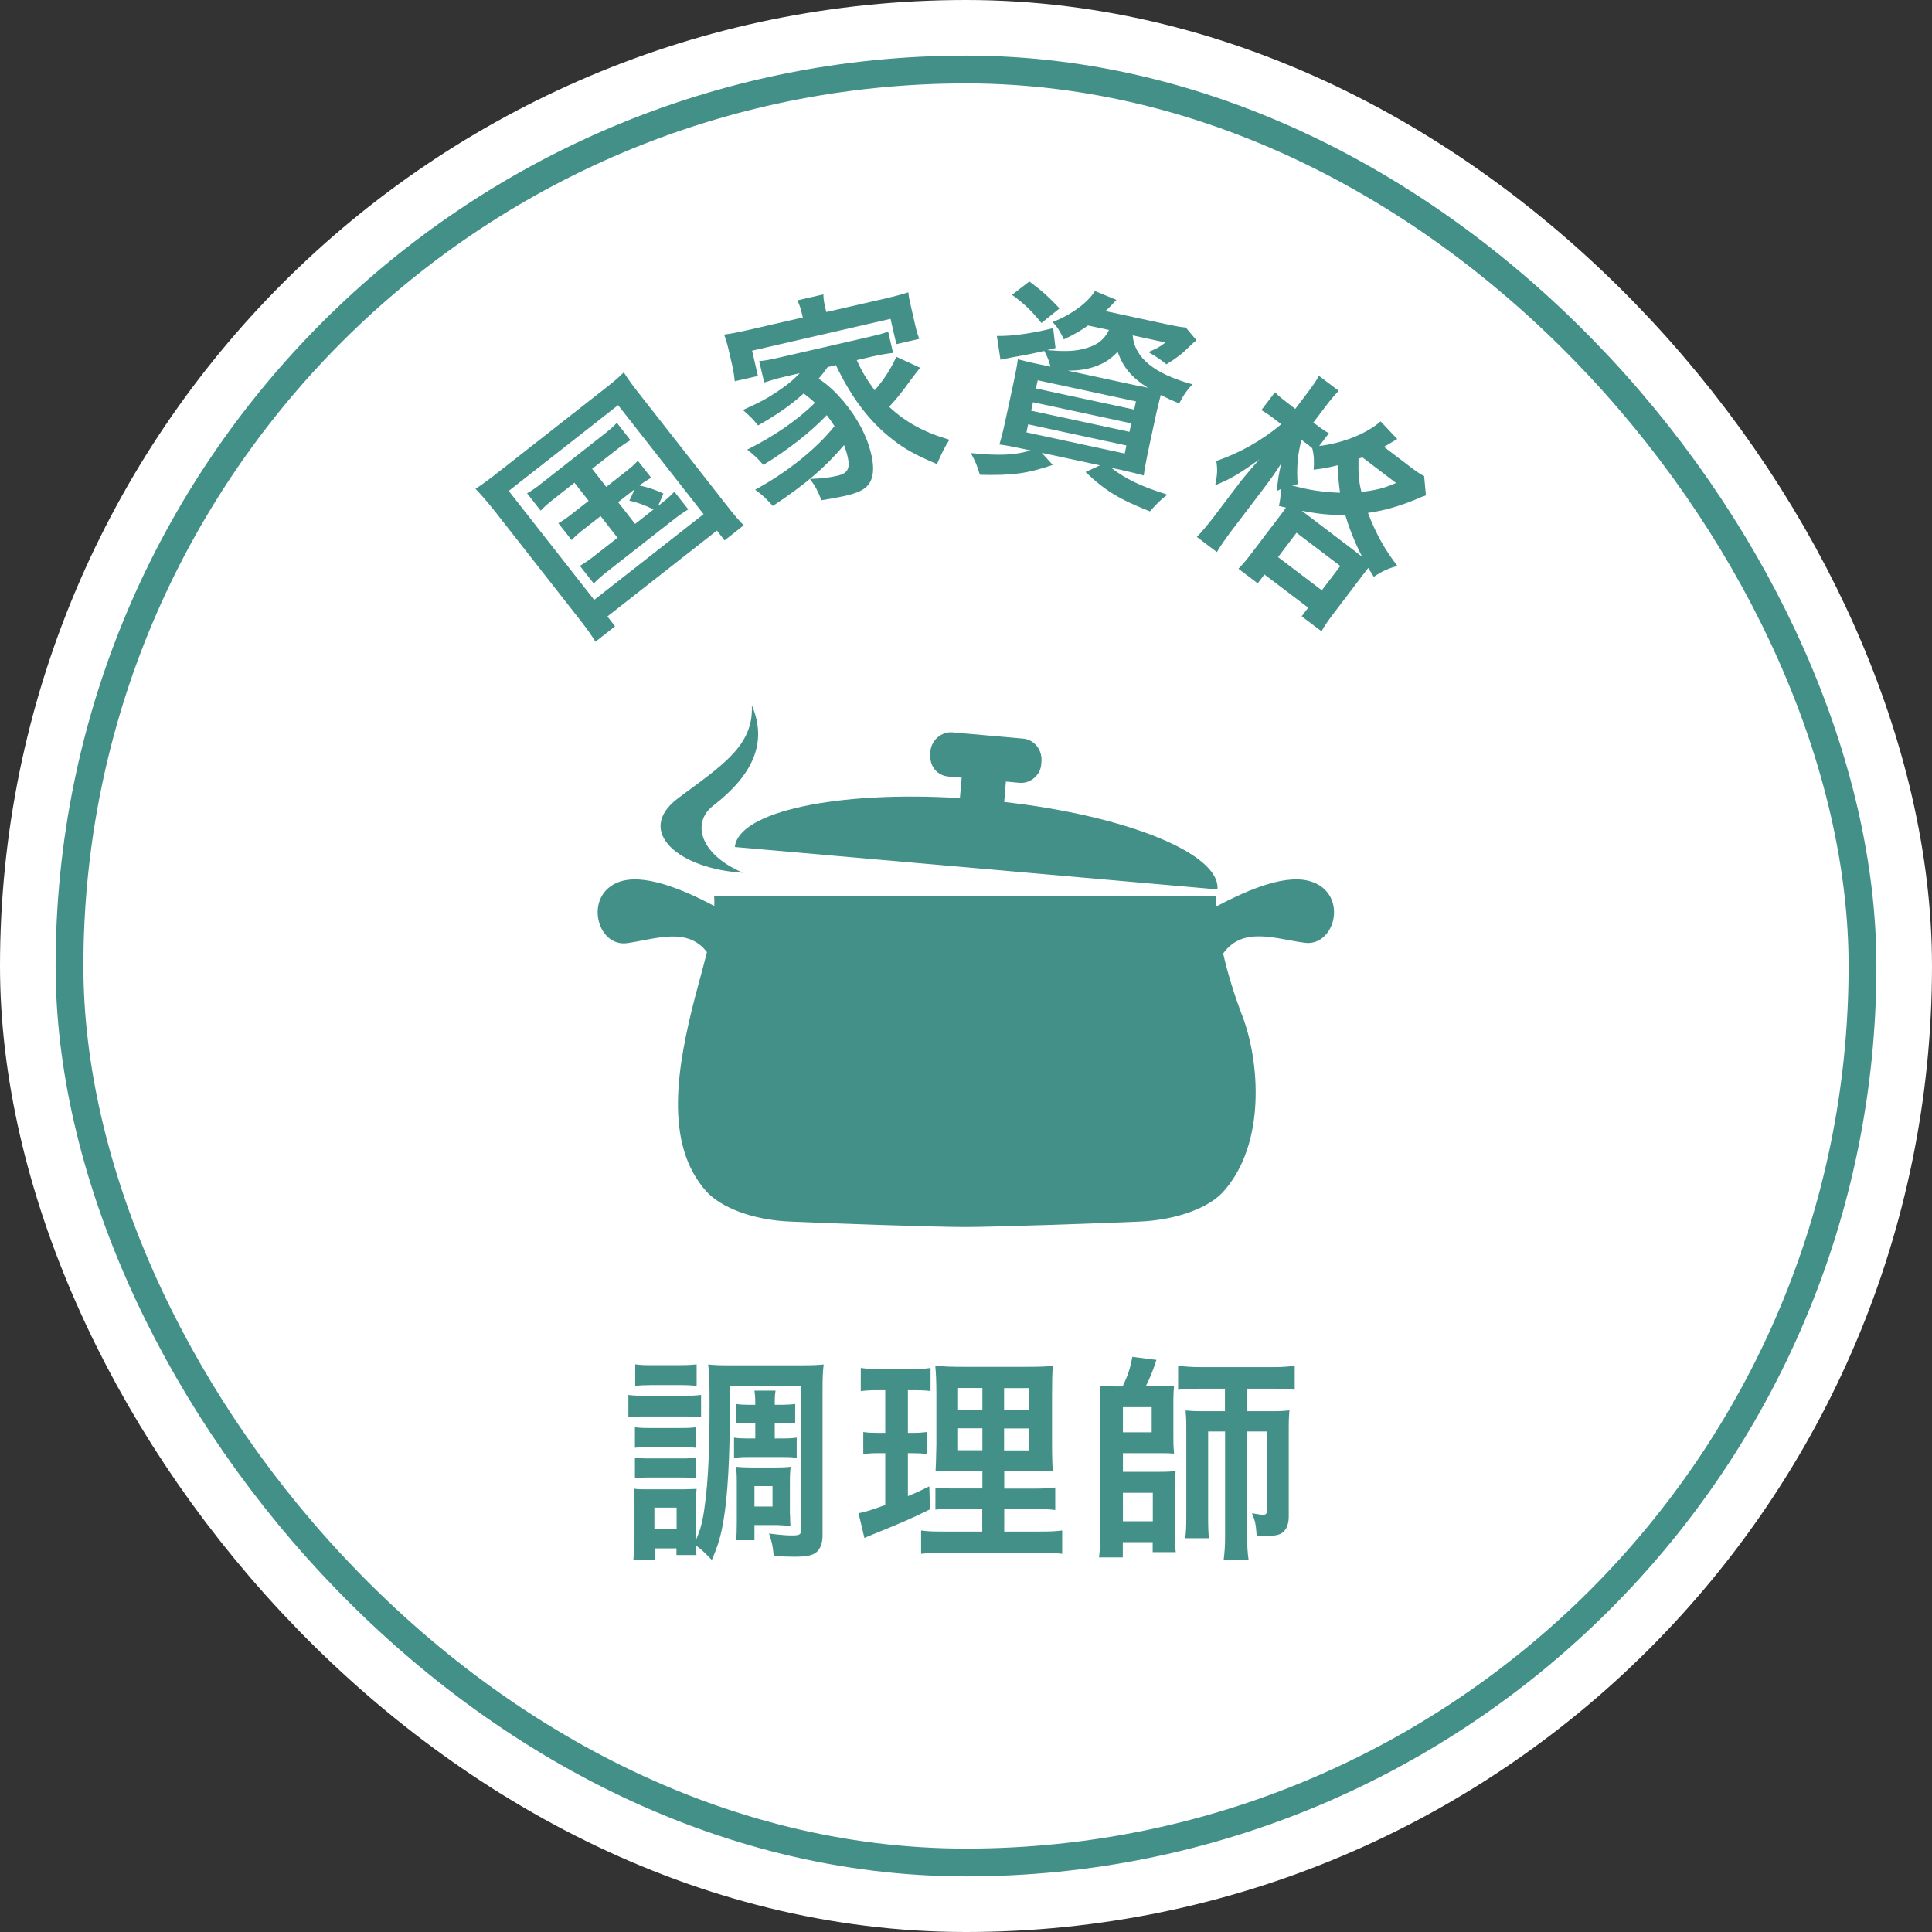
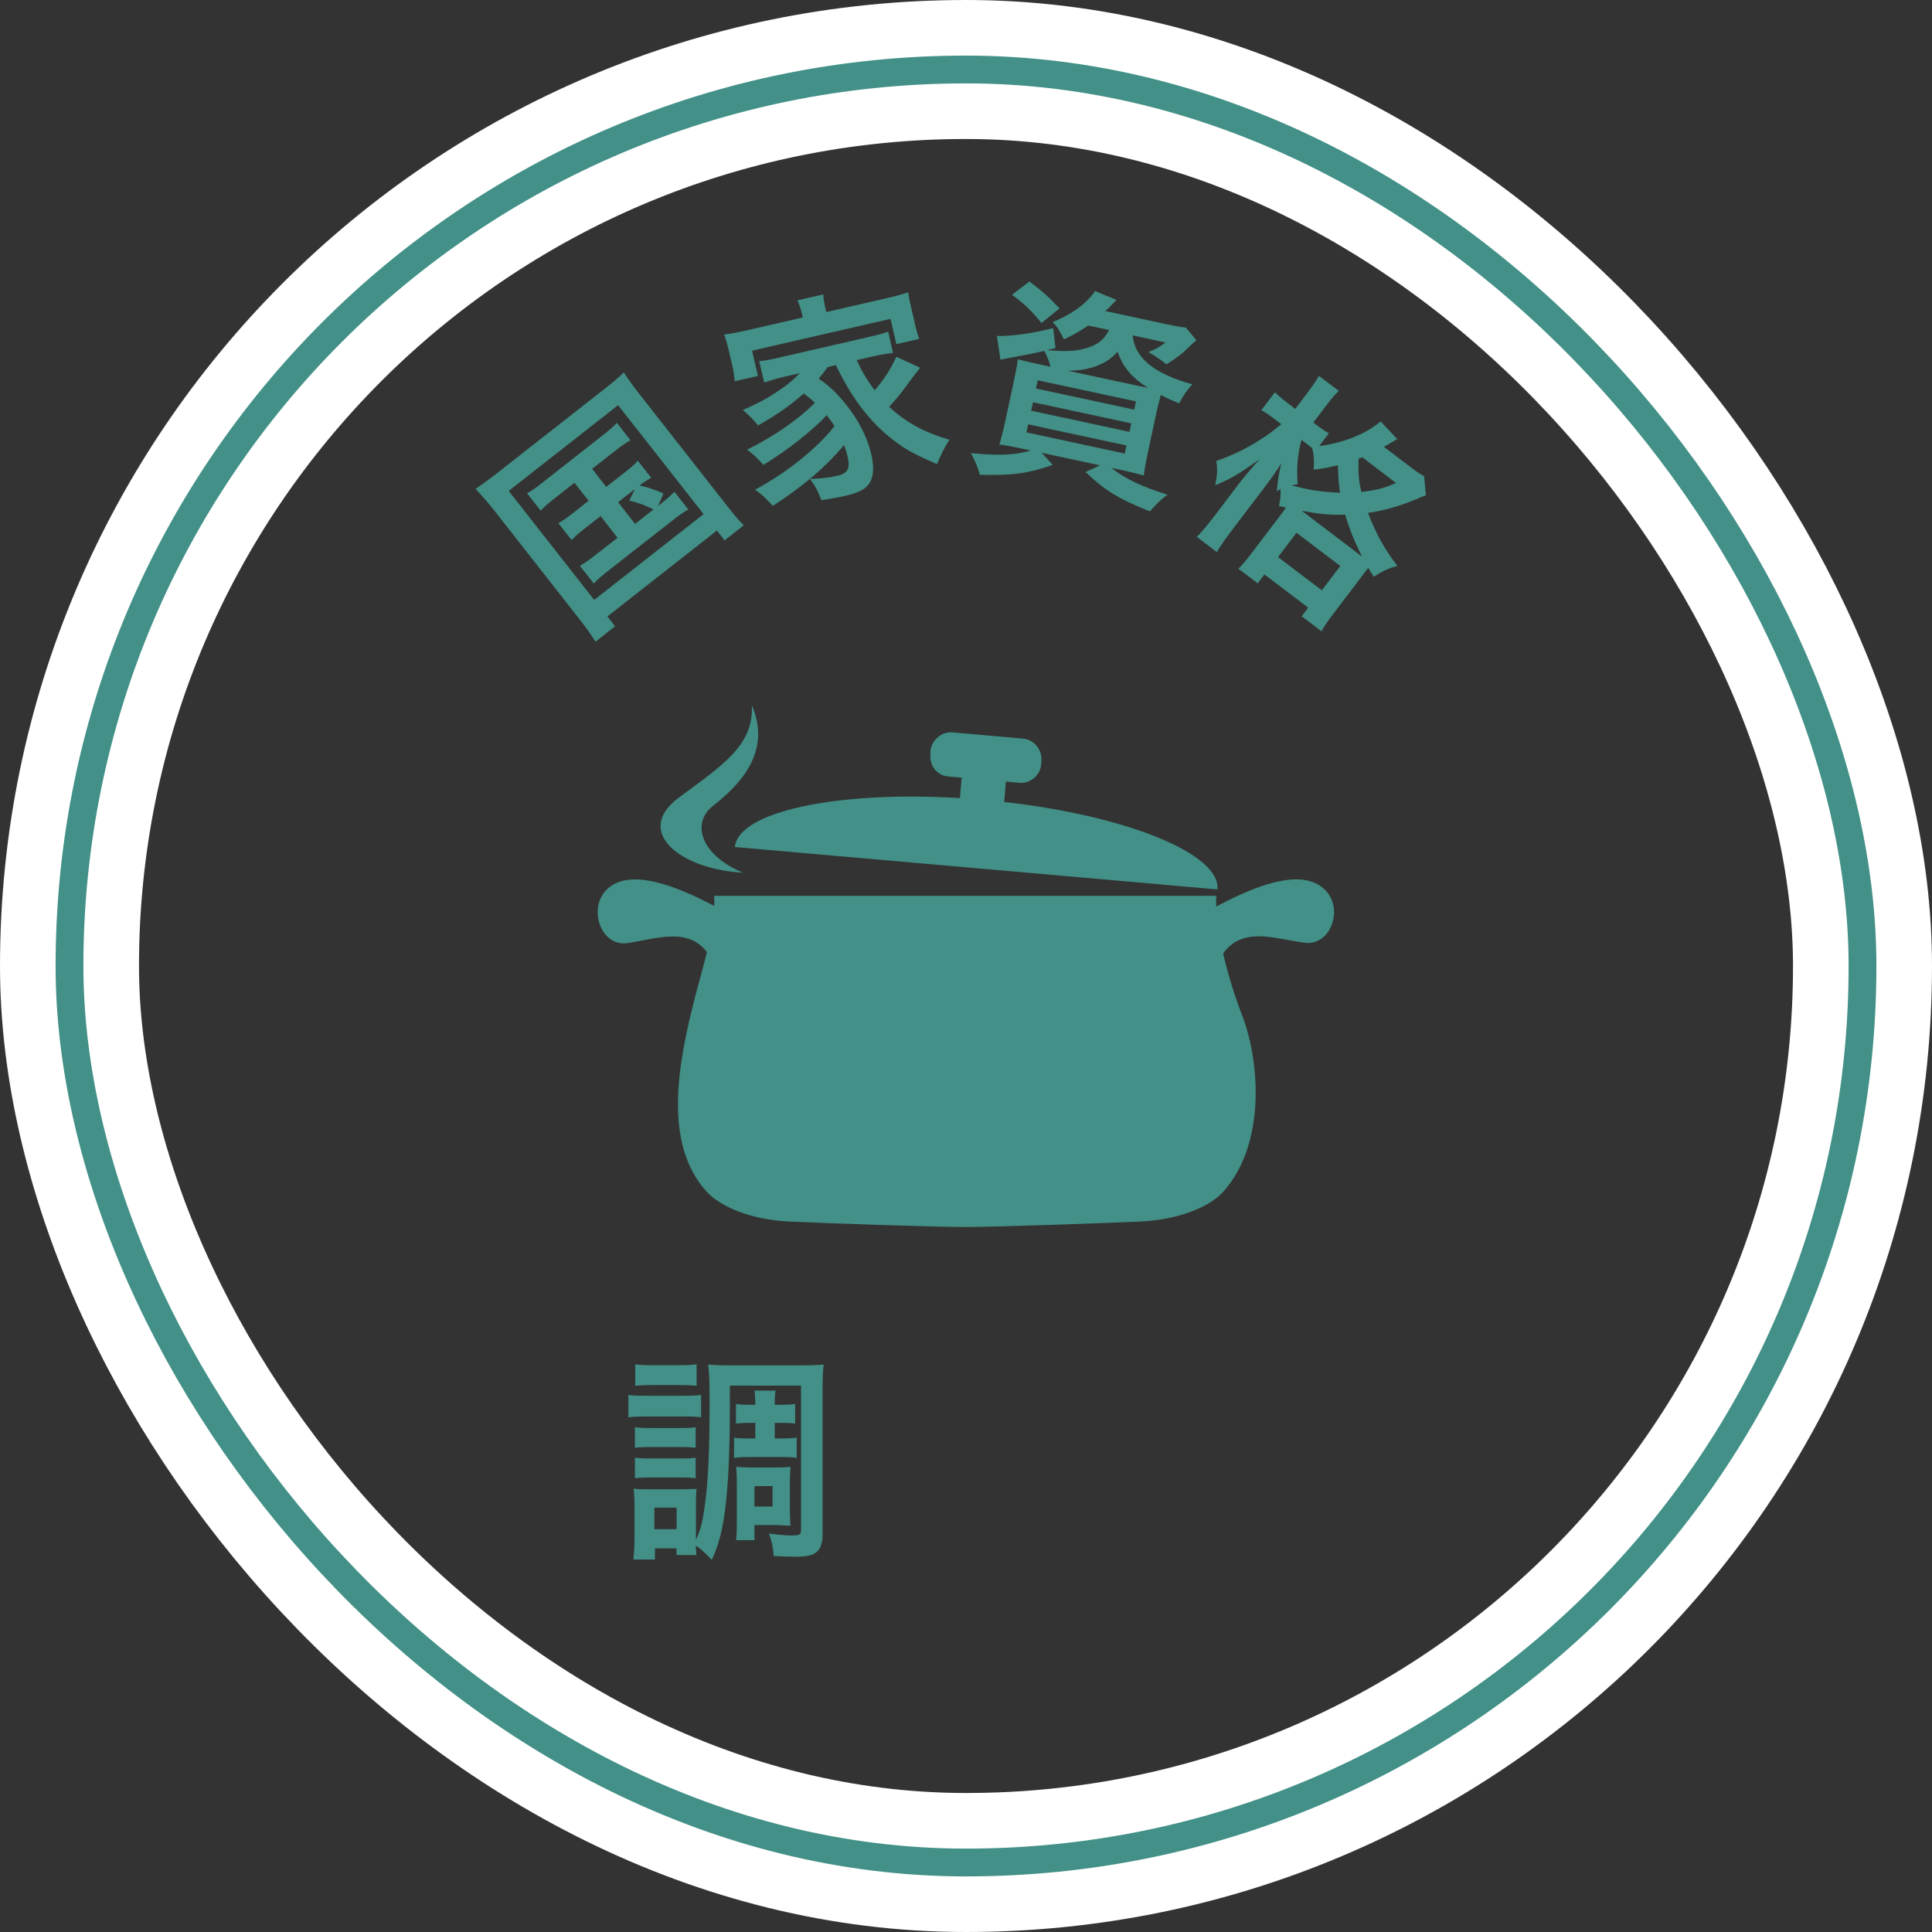
<svg xmlns="http://www.w3.org/2000/svg" id="_レイヤー_2" viewBox="0 0 139 139">
  <rect x="0" y="0" width="139" height="139" fill="#333333" stroke="none" />
  <defs>
    <style>.cls-1{fill:#fff;}.cls-2{fill:#429087;}.cls-3{stroke:#fff;stroke-width:10px;}.cls-3,.cls-4{fill:none;stroke-miterlimit:10;}.cls-4{stroke:#429087;stroke-width:2px;}</style>
  </defs>
  <g id="PC">
    <g>
      <g>
        <g>
          <rect class="cls-3" x="5" y="5" width="129" height="129" rx="64.5" ry="64.5" />
-           <rect class="cls-1" x="5" y="5" width="129" height="129" rx="64.5" ry="64.5" />
          <rect class="cls-4" x="5" y="5" width="129" height="129" rx="64.5" ry="64.5" />
        </g>
        <g>
          <path class="cls-2" d="m35.45,36.6c-.42-.54-.8-.97-1.24-1.43.43-.28.82-.56,1.49-1.08l7.78-6.1c.6-.47.99-.79,1.4-1.2.31.49.61.91,1.1,1.53l6.21,7.92c.65.83.97,1.21,1.32,1.55l-1.38,1.09-.55-.71-7.88,6.18.55.71-1.41,1.11c-.24-.4-.54-.84-1.18-1.66l-6.2-7.91Zm7.3,6.56l7.87-6.17-6.15-7.84-7.87,6.17,6.15,7.84Zm-2.79-7.35c-.53.41-.76.61-1.06.93l-.98-1.25c.37-.21.62-.38,1.16-.81l4.19-3.29c.57-.44.83-.67,1.11-.97l.98,1.25c-.38.22-.64.4-1.2.84l-1.56,1.22,1.02,1.3,1.26-.99c.54-.42.76-.61,1.01-.89l.96,1.22c-.29.17-.52.3-.84.56.58.12,1.16.31,1.72.58l-.38.89c.6-.47.83-.67,1.17-1.02l1,1.27c-.39.23-.73.47-1.22.86l-4.47,3.5c-.55.43-.81.65-1.11.97l-1-1.27c.39-.23.67-.42,1.21-.85l1.5-1.17-1.22-1.56-1.06.83c-.53.41-.75.6-1.02.9l-.96-1.22c.33-.18.57-.34,1.12-.78l1.06-.83-1.02-1.3-1.36,1.07Zm5.74,1.88l1.32-1.04c-.66-.32-1.15-.5-1.74-.63l.39-.83-1.2.94,1.22,1.56Z" />
          <path class="cls-2" d="m57.68,22.51c-.08-.34-.17-.6-.31-.9l1.87-.43c0,.33.05.56.13.94l.08.33,4.23-.97c.73-.17,1.21-.3,1.67-.45.03.34.09.59.2,1.07l.28,1.22c.1.45.18.73.31,1.06l-1.65.38-.42-1.82-9.96,2.29.42,1.82-1.67.38c-.03-.35-.07-.64-.17-1.11l-.28-1.2c-.1-.44-.2-.74-.31-1.05.48-.06.95-.15,1.7-.32l3.96-.91-.08-.33Zm1.89,3.87c-.26.37-.39.53-.67.86.76.53,1.18.93,1.79,1.64,1.02,1.23,1.68,2.47,2,3.83.23,1,.15,1.72-.24,2.19-.27.34-.76.57-1.66.78-.41.09-1.05.21-1.69.31-.28-.71-.43-1-.83-1.53.78-.03,1.45-.1,1.98-.23.73-.17.93-.51.74-1.35-.07-.31-.16-.57-.26-.86-1.38,1.63-2.81,2.85-5.13,4.38-.49-.54-.78-.82-1.27-1.17,2.25-1.21,4.4-2.92,5.71-4.57-.2-.31-.32-.48-.56-.79-1.12,1.19-2.82,2.52-4.56,3.58-.38-.45-.7-.74-1.16-1.1,1.94-.97,3.63-2.13,4.87-3.37-.31-.29-.47-.42-.81-.67-.9.81-1.84,1.48-3.28,2.3-.37-.46-.56-.64-1.09-1.11,1.29-.59,1.63-.77,2.36-1.25.76-.49,1.25-.9,1.73-1.4l-1.08.25c-.56.13-1.02.27-1.48.42l-.36-1.54c.4-.03.75-.09,1.51-.27l6.27-1.44c.86-.2,1.15-.28,1.5-.41l.35,1.53c-.49.06-.97.14-1.53.27l-1.08.25c.34.76.71,1.4,1.29,2.17.69-.8,1.12-1.47,1.56-2.41l1.71.79c-.29.36-.38.48-.71.92-.65.9-.9,1.21-1.52,1.89,1.17,1.09,2.49,1.83,4.34,2.37-.32.47-.55.95-.9,1.75-1.62-.69-2.32-1.09-3.18-1.76-1.66-1.28-2.97-3.01-4.09-5.36l-.59.14Z" />
          <path class="cls-2" d="m78.27,23.43c-.52.36-1.01.65-1.73.99-.26-.56-.46-.89-.81-1.25,1.36-.53,2.52-1.39,3.05-2.23l1.55.64q-.14.13-.36.37c-.13.14-.21.23-.44.43l4.5.97c.63.13,1,.2,1.28.21l.77.92c-.18.14-.22.18-.49.44-.6.59-.95.84-1.67,1.29-.42-.34-.79-.59-1.3-.88.58-.24.8-.35,1.23-.69l-2.36-.51c.14,1.62,1.56,2.77,4.3,3.52-.43.46-.64.78-.95,1.37-.6-.24-.81-.34-1.33-.6-.1.4-.21.84-.32,1.32l-.61,2.83c-.15.72-.26,1.35-.29,1.64-.34-.1-.96-.25-1.62-.4l-.72-.15c1.05.81,2.11,1.32,4.04,1.93-.49.37-.68.56-1.26,1.2-2.2-.87-3.2-1.47-4.63-2.83l1.04-.48-4.19-.9.79.87c-1.82.62-2.91.77-5.24.71-.22-.72-.31-.92-.65-1.56,2.07.2,3.14.15,4.31-.19l-.62-.13c-.69-.15-1.24-.25-1.64-.3.09-.27.25-.88.39-1.52l.65-3.02c.15-.72.24-1.18.29-1.59.31.08.85.22,1.54.36l.81.17c-.11-.42-.23-.74-.45-1.13-.98.22-1.17.26-2.41.48-.24.05-.41.08-.74.15l-.26-1.71c1.06.03,2.53-.18,4.05-.56l.17,1.43-.6.15c1.16.1,1.81.09,2.45-.05,1.05-.23,1.61-.62,2-1.4l-1.55-.33Zm-3.34-.19c-.74-.91-1.21-1.36-2.12-2.03l1.25-.96c1,.75,1.41,1.14,2.17,1.94l-1.3,1.05Zm-1.08,7.87l7.07,1.52.12-.58-7.07-1.52-.12.58Zm.34-1.56l7.07,1.52.13-.61-7.07-1.52-.13.61Zm.34-1.6l7.07,1.52.13-.59-7.07-1.52-.13.59Zm7.54-.16c.19.04.24.05.52.11-1.18-.74-1.79-1.48-2.18-2.59-.55.57-.97.84-1.74,1.1-.53.17-1.05.25-1.85.26l5.25,1.13Z" />
          <path class="cls-2" d="m92.02,36.39c.1-.53.13-.75.11-1.2-.11.06-.14.08-.27.14.11-1.04.12-1.08.32-1.99-.39.62-.72,1.08-1.17,1.68l-2.38,3.13c-.49.65-.84,1.15-1.08,1.57l-1.44-1.09c.35-.36.76-.85,1.23-1.46l1.94-2.56q.85-1.04,1.32-1.55c-1.52,1.08-2.09,1.41-3.17,1.85.16-.79.17-1.12.08-1.75,1.61-.53,3.31-1.48,4.67-2.64l-.47-.36c-.39-.3-.66-.48-.96-.65l.98-1.29c.16.18.46.43.89.76l.57.44.78-1.03c.49-.65.73-.99.92-1.35l1.43,1.08c-.32.32-.6.65-1.04,1.24l-.79,1.04.36.27c.32.24.53.38.76.5l-.7.92c1.73-.21,3.41-.89,4.42-1.77l1.2,1.27c-.17.09-.24.14-.6.35-.08.06-.18.1-.36.21l1.75,1.33c.56.43.86.64,1.14.77l.13,1.39c-.24.08-.33.11-.75.3-1.22.5-2.28.8-3.42.96.6,1.56,1.22,2.65,2.12,3.82-.67.17-1.14.4-1.7.78l-.4-.64c-.11.14-.17.23-.4.52l-2.08,2.74c-.45.59-.7.95-.88,1.3l-1.43-1.08.47-.62-3.15-2.39-.48.64-1.39-1.05c.29-.3.56-.6,1-1.19l2.09-2.75c.13-.18.19-.25.33-.46l-.53-.12Zm-.07,3.69l3.15,2.39,1.33-1.75-3.15-2.39-1.33,1.75Zm1.69-8.44c-.29,1.07-.36,1.98-.28,3.2-.2.03-.27.04-.42.08,1.17.33,2.24.49,3.47.53-.1-.72-.13-1.07-.15-1.98-.72.18-1.1.25-1.75.32.05-.54.03-1.07-.1-1.54-.23-.2-.28-.24-.45-.36l-.33-.25Zm4.09,8.21q.17.13.27.2c-.48-.93-.88-1.89-1.22-3.02-1.13.03-1.67-.02-3.12-.28l4.08,3.1Zm.28-6.94c-.11.04-.14.05-.27.09-.02,1.11.01,1.6.21,2.39,1.03-.12,1.6-.25,2.49-.64l-2.43-1.85Z" />
        </g>
        <g>
          <path class="cls-2" d="m45.21,100.36c.38.05.67.06,1.26.06h2.71c.64,0,.9-.02,1.26-.06v1.6c-.34-.03-.54-.05-1.18-.05h-2.79c-.54,0-.9.02-1.26.06v-1.62Zm7.3,1.07c0,3.44-.16,6.24-.45,7.92-.18,1.12-.42,1.92-.85,2.88-.5-.53-.82-.82-1.15-1.04,0,.3.02.48.05.69h-1.44v-.48h-1.55v.8h-1.55c.05-.48.08-1.04.08-1.54v-2.34c0-.5-.02-.82-.06-1.22.29.05.46.05,1.06.05h2.53q.74-.02.94-.03c-.03.24-.05.48-.05,1.12v2.56c.34-.77.5-1.38.64-2.51.24-1.7.34-3.95.34-7.27,0-1.68-.02-2.19-.1-2.85.5.05.85.06,1.67.06h4.99c.85,0,1.22-.02,1.65-.06-.06.51-.08.96-.08,1.76v10.53c0,.56-.16.99-.45,1.22-.3.24-.72.32-1.6.32-.51,0-.82-.02-1.46-.05-.08-.75-.11-.93-.34-1.62.75.1,1.26.14,1.63.14.56,0,.67-.06.67-.38v-10.4h-5.12v1.73Zm-6.83,1.26c.3.03.5.05.99.05h2.42c.5,0,.7-.02.96-.05v1.47c-.29-.03-.5-.05-.96-.05h-2.42c-.5,0-.7.02-.99.05v-1.47Zm0,2.19c.3.03.5.05.99.05h2.42c.5,0,.7-.02.96-.05v1.47c-.29-.03-.51-.05-.99-.05h-2.4c-.46,0-.69.02-.98.05v-1.47Zm.02-6.72c.37.05.64.06,1.26.06h1.9c.61,0,.9-.02,1.26-.06v1.54c-.42-.03-.7-.05-1.26-.05h-1.9c-.56,0-.88.02-1.26.05v-1.54Zm1.38,11.86h1.6v-1.55h-1.6v1.55Zm6.8-7.65c-.37,0-.66.02-.93.05v-1.41c.32.05.59.06.93.06h.46c0-.51-.02-.74-.06-1.02h1.52c-.05.29-.06.45-.06,1.02h.51c.38,0,.67-.02.96-.06v1.41c-.27-.03-.51-.05-.96-.05h-.51v1.12h.64c.42,0,.66-.02.94-.06v1.46c-.29-.05-.5-.06-.94-.06h-2.64c-.42,0-.61.02-.93.06v-1.46c.29.05.54.06.91.06h.62v-1.12h-.46Zm2.96,6.58c0,.42.02.61.03.83-.13-.02-.18-.02-.34-.02-.14-.02-.26-.02-.32-.02-.19-.02-.34-.02-.38-.02h-1.55v1.09h-1.33c.05-.3.06-.69.06-1.28v-2.91c0-.5-.02-.77-.05-1.09.32.03.59.05,1.04.05h1.82c.53,0,.82-.02,1.06-.05-.03.3-.05.56-.05,1.04v2.37Zm-2.56-.56h1.3v-1.47h-1.3v1.47Z" />
-           <path class="cls-2" d="m63.08,100.02c-.5,0-.77.02-1.15.06v-1.66c.37.05.78.08,1.41.08h2.22c.62,0,.99-.02,1.39-.08v1.66c-.4-.05-.72-.06-1.15-.06h-.48v3.07h.35c.42,0,.66-.02,1.01-.06v1.57c-.32-.03-.62-.05-1.01-.05h-.35v3.09c.66-.27.85-.37,1.54-.7l.05,1.65c-1.36.67-1.97.94-4.4,1.92-.1.05-.18.08-.32.14l-.42-1.78c.54-.11.87-.21,1.92-.59v-3.73h-.51c-.45,0-.72.02-1.07.06v-1.58c.37.05.61.06,1.1.06h.48v-3.07h-.61Zm7.6,8.53h-1.75c-.9,0-1.23.02-1.63.06v-1.58c.4.05.7.06,1.62.06h1.76v-1.28h-1.5c-1.04,0-1.41.02-1.87.05q.03-.37.06-1.94v-3.55c0-1.07-.03-1.58-.08-2.11.59.06,1.1.08,2.11.08h4.32c1.17,0,1.63-.02,2.03-.08-.05.46-.06,1.2-.06,2.15v3.36c0,1.09.02,1.63.06,2.1-.51-.05-.77-.05-1.71-.05h-1.79v1.28h2c.86,0,1.22-.02,1.67-.08v1.62c-.46-.06-.85-.08-1.65-.08h-2.02v1.63h2.51c.83,0,1.23-.02,1.66-.08v1.68c-.5-.06-.93-.08-1.78-.08h-6.59c-.85,0-1.25.02-1.78.08v-1.68c.42.06.77.08,1.58.08h2.82v-1.63Zm-1.75-8.69v1.58h1.75v-1.58h-1.75Zm0,2.9v1.58h1.75v-1.58h-1.75Zm3.31-1.31h1.81v-1.58h-1.81v1.58Zm0,2.9h1.81v-1.58h-1.81v1.58Z" />
-           <path class="cls-2" d="m80.77,99.75c.4-.85.54-1.3.7-2.13l1.73.22c-.22.69-.46,1.31-.77,1.9h.98c.42,0,.74-.02,1.06-.05-.03.32-.05.62-.05.98v2.77c0,.61.02.82.05,1.14-.34-.03-.53-.03-1.02-.03h-2.66v1.34h2.69c.54,0,.8-.02,1.1-.05-.03.37-.05.67-.05,1.18v3.35c0,.59.02.94.06,1.3h-1.66v-.72h-2.15v1.1h-1.71c.06-.54.1-1.06.1-1.65v-9.44c0-.35-.03-1.04-.06-1.26.3.03.67.05,1.1.05h.56Zm.02,3.3h2.07v-1.81h-2.07v1.81Zm0,6.4h2.15v-2.05h-2.15v2.05Zm5.54-9.54c-.66,0-1.06.02-1.57.08v-1.73c.48.06.94.1,1.67.1h5.12c.69,0,1.1-.03,1.6-.1v1.73c-.5-.06-.9-.08-1.55-.08h-1.86v1.62h1.78c.56,0,.91-.02,1.25-.06-.03.34-.05.58-.05,1.23v6.4c0,.51-.14.91-.42,1.14-.24.19-.54.26-1.15.26-.22,0-.37,0-.74-.03-.05-.77-.11-1.09-.34-1.6.58.1.64.11.8.11.21,0,.27-.06.27-.29v-5.7h-1.41v7.65c0,.62.03,1.09.1,1.57h-1.79c.06-.5.1-.96.1-1.57v-7.65h-1.22v6.16c0,.8.02,1.22.06,1.52h-1.71c.06-.43.08-.72.08-1.71v-6.18c0-.67-.02-.93-.05-1.3.35.03.66.05,1.31.05h1.52v-1.62h-1.81Z" />
        </g>
      </g>
      <g>
        <path class="cls-2" d="m94.48,63.48c-1.78-.71-4.62.49-6.98,1.74,0-.28,0-.54,0-.77h-36.12c.02.24.02.49.01.73-2.34-1.23-5.16-2.4-6.93-1.7-2.48.99-1.5,4.71.69,4.37,2.02-.29,4.32-1.18,5.71.65-.22.9-.5,1.9-.81,3.06-1.32,5.08-2.34,10.73.8,14.19,1.03,1.11,3.26,2.03,6.05,2.14,2.79.13,10.4.39,12.53.39s9.75-.27,12.53-.39c2.8-.12,5.05-1.04,6.04-2.14,3.12-3.46,2.61-9.43,1.4-12.61-.57-1.48-1.06-3.06-1.4-4.54,1.42-1.98,3.76-1.05,5.81-.78,2.2.36,3.22-3.36.66-4.35Zm-22.23-5.79l.12-1.46.97.09c.76.07,1.49-.51,1.57-1.3l.02-.28c.05-.84-.56-1.54-1.33-1.6l-5.08-.45c-.78-.06-1.5.55-1.58,1.35v.29c-.06.81.51,1.48,1.31,1.54l.94.08-.13,1.47c-8.84-.54-15.94.97-16.19,3.52l34.72,3.05c.23-2.56-6.5-5.29-15.33-6.29Z" />
        <path class="cls-2" d="m54.09,50.74c1.17,2.72.03,5.05-2.77,7.22-1.55,1.18-1.04,3.48,2.13,4.83-4.57-.26-7.82-2.96-4.68-5.35,3.14-2.35,5.48-3.77,5.32-6.71Z" />
      </g>
    </g>
  </g>
</svg>